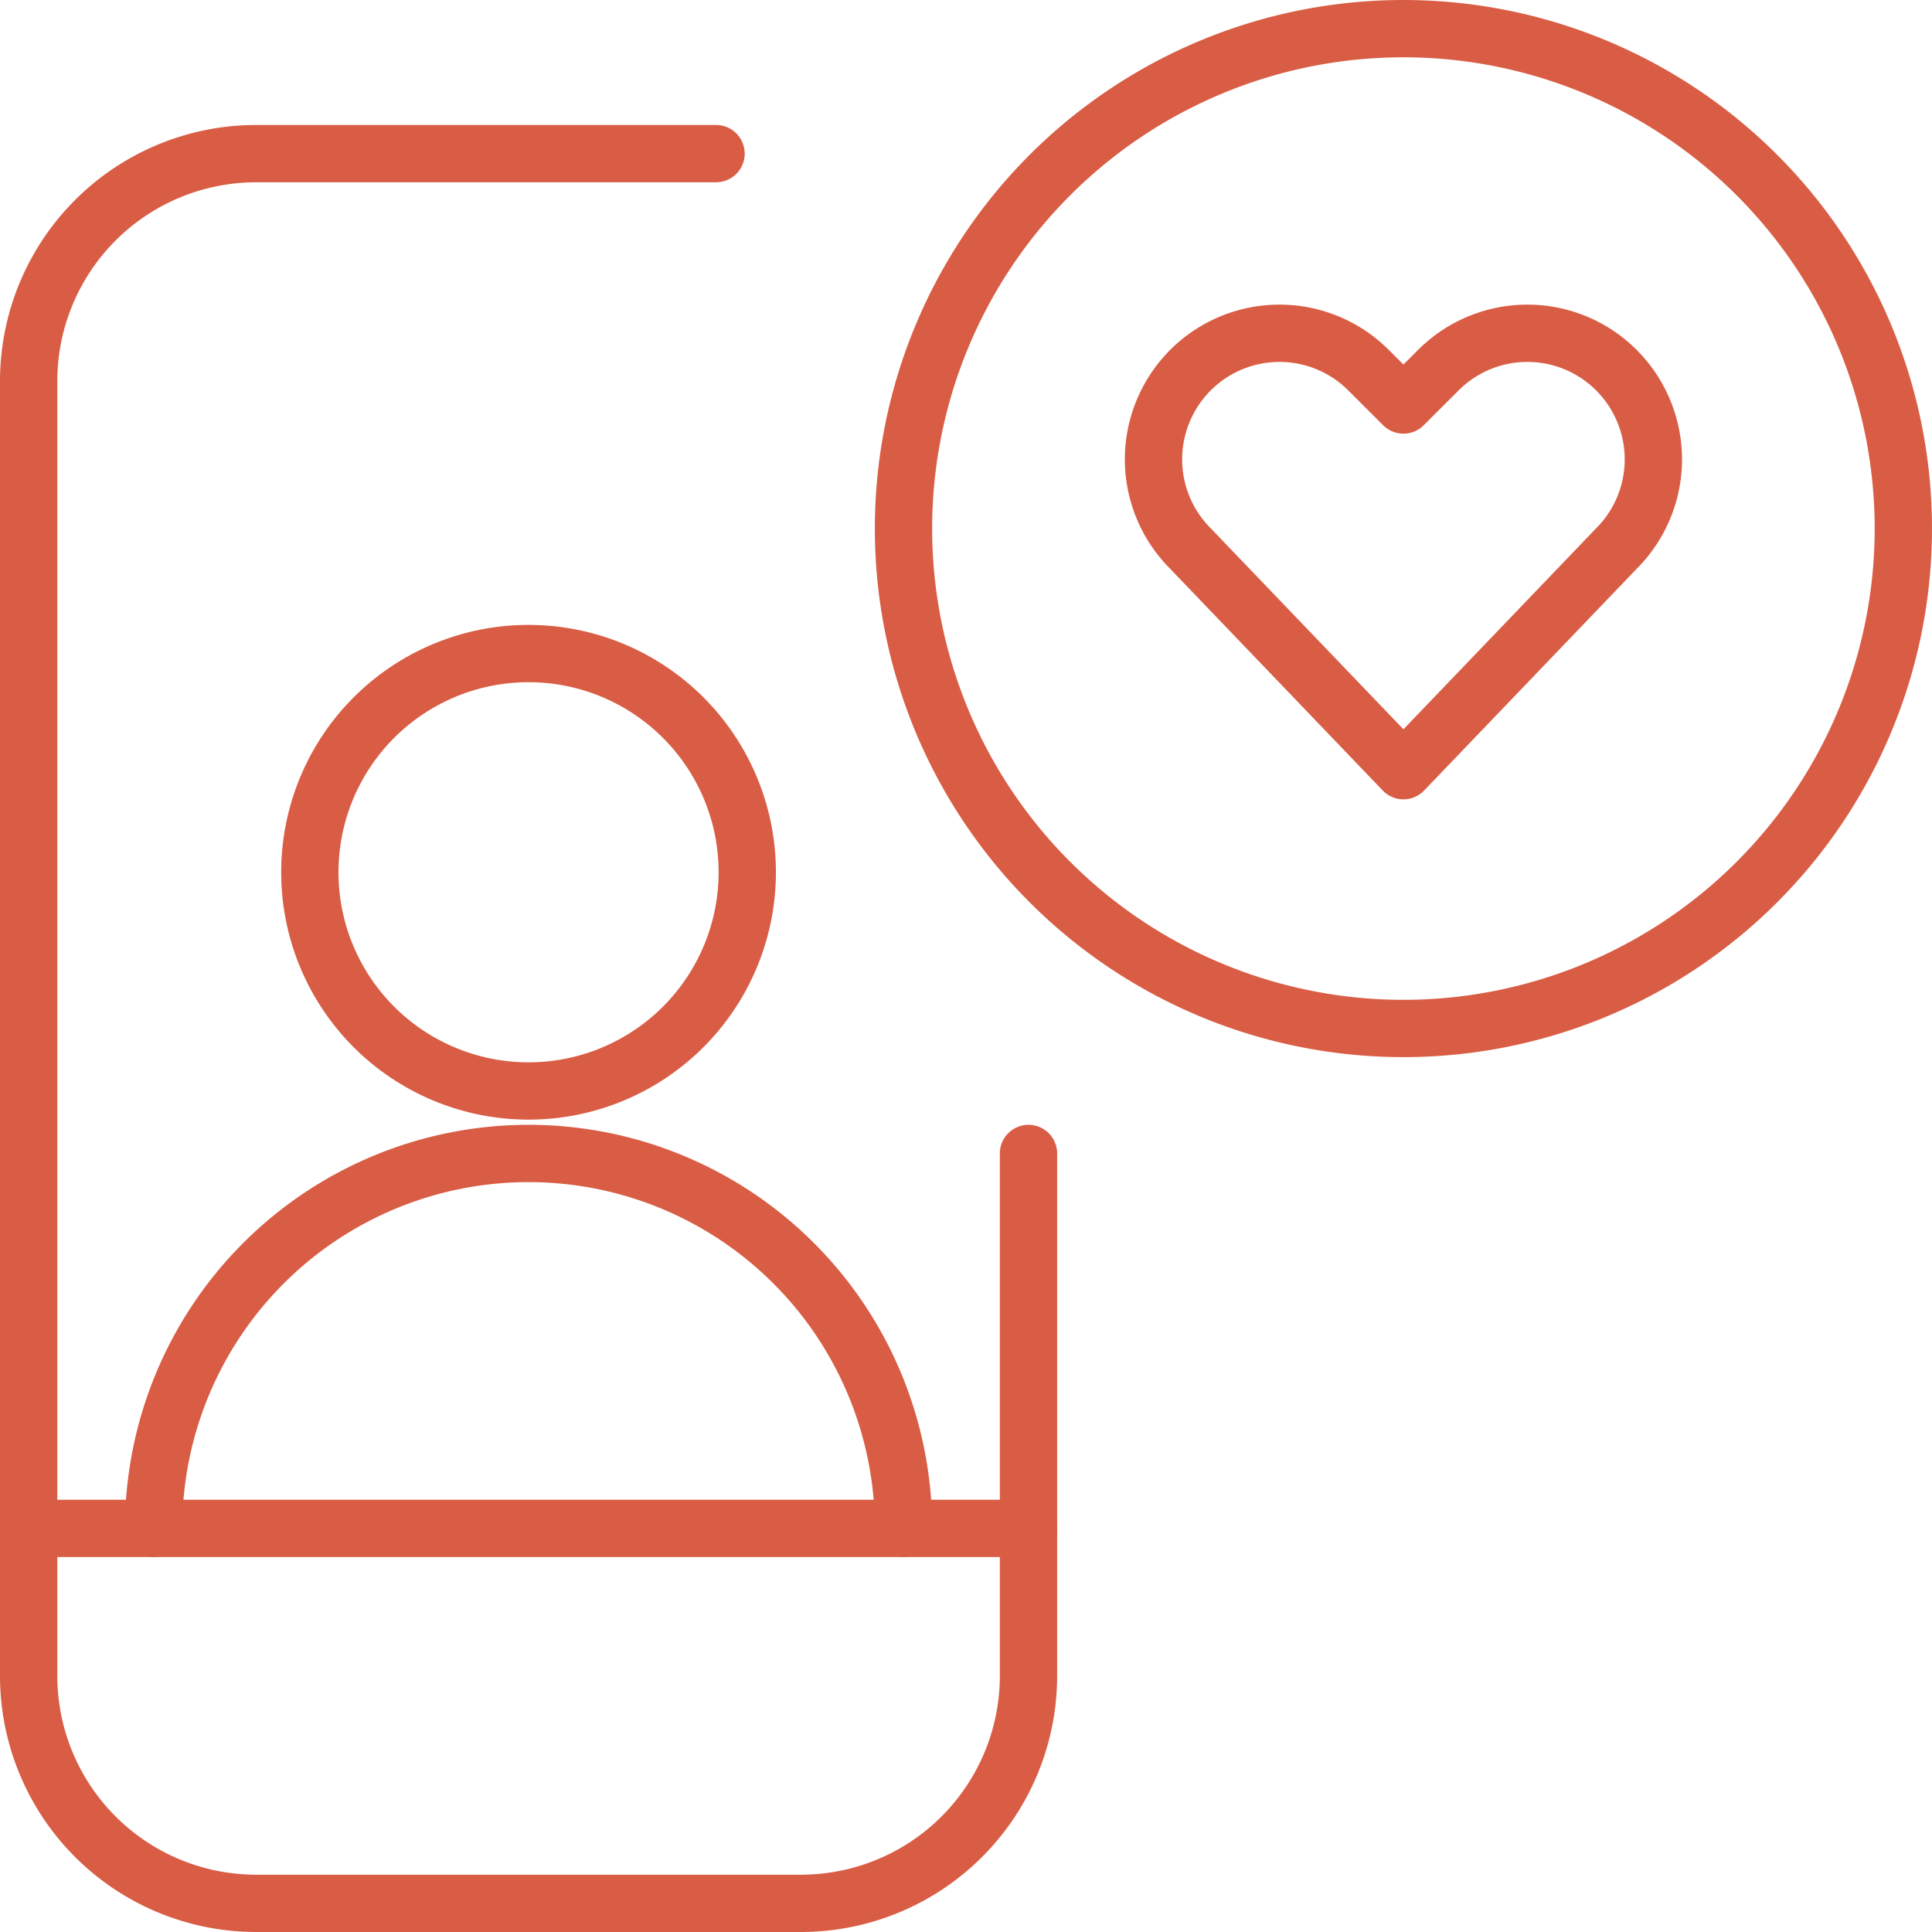
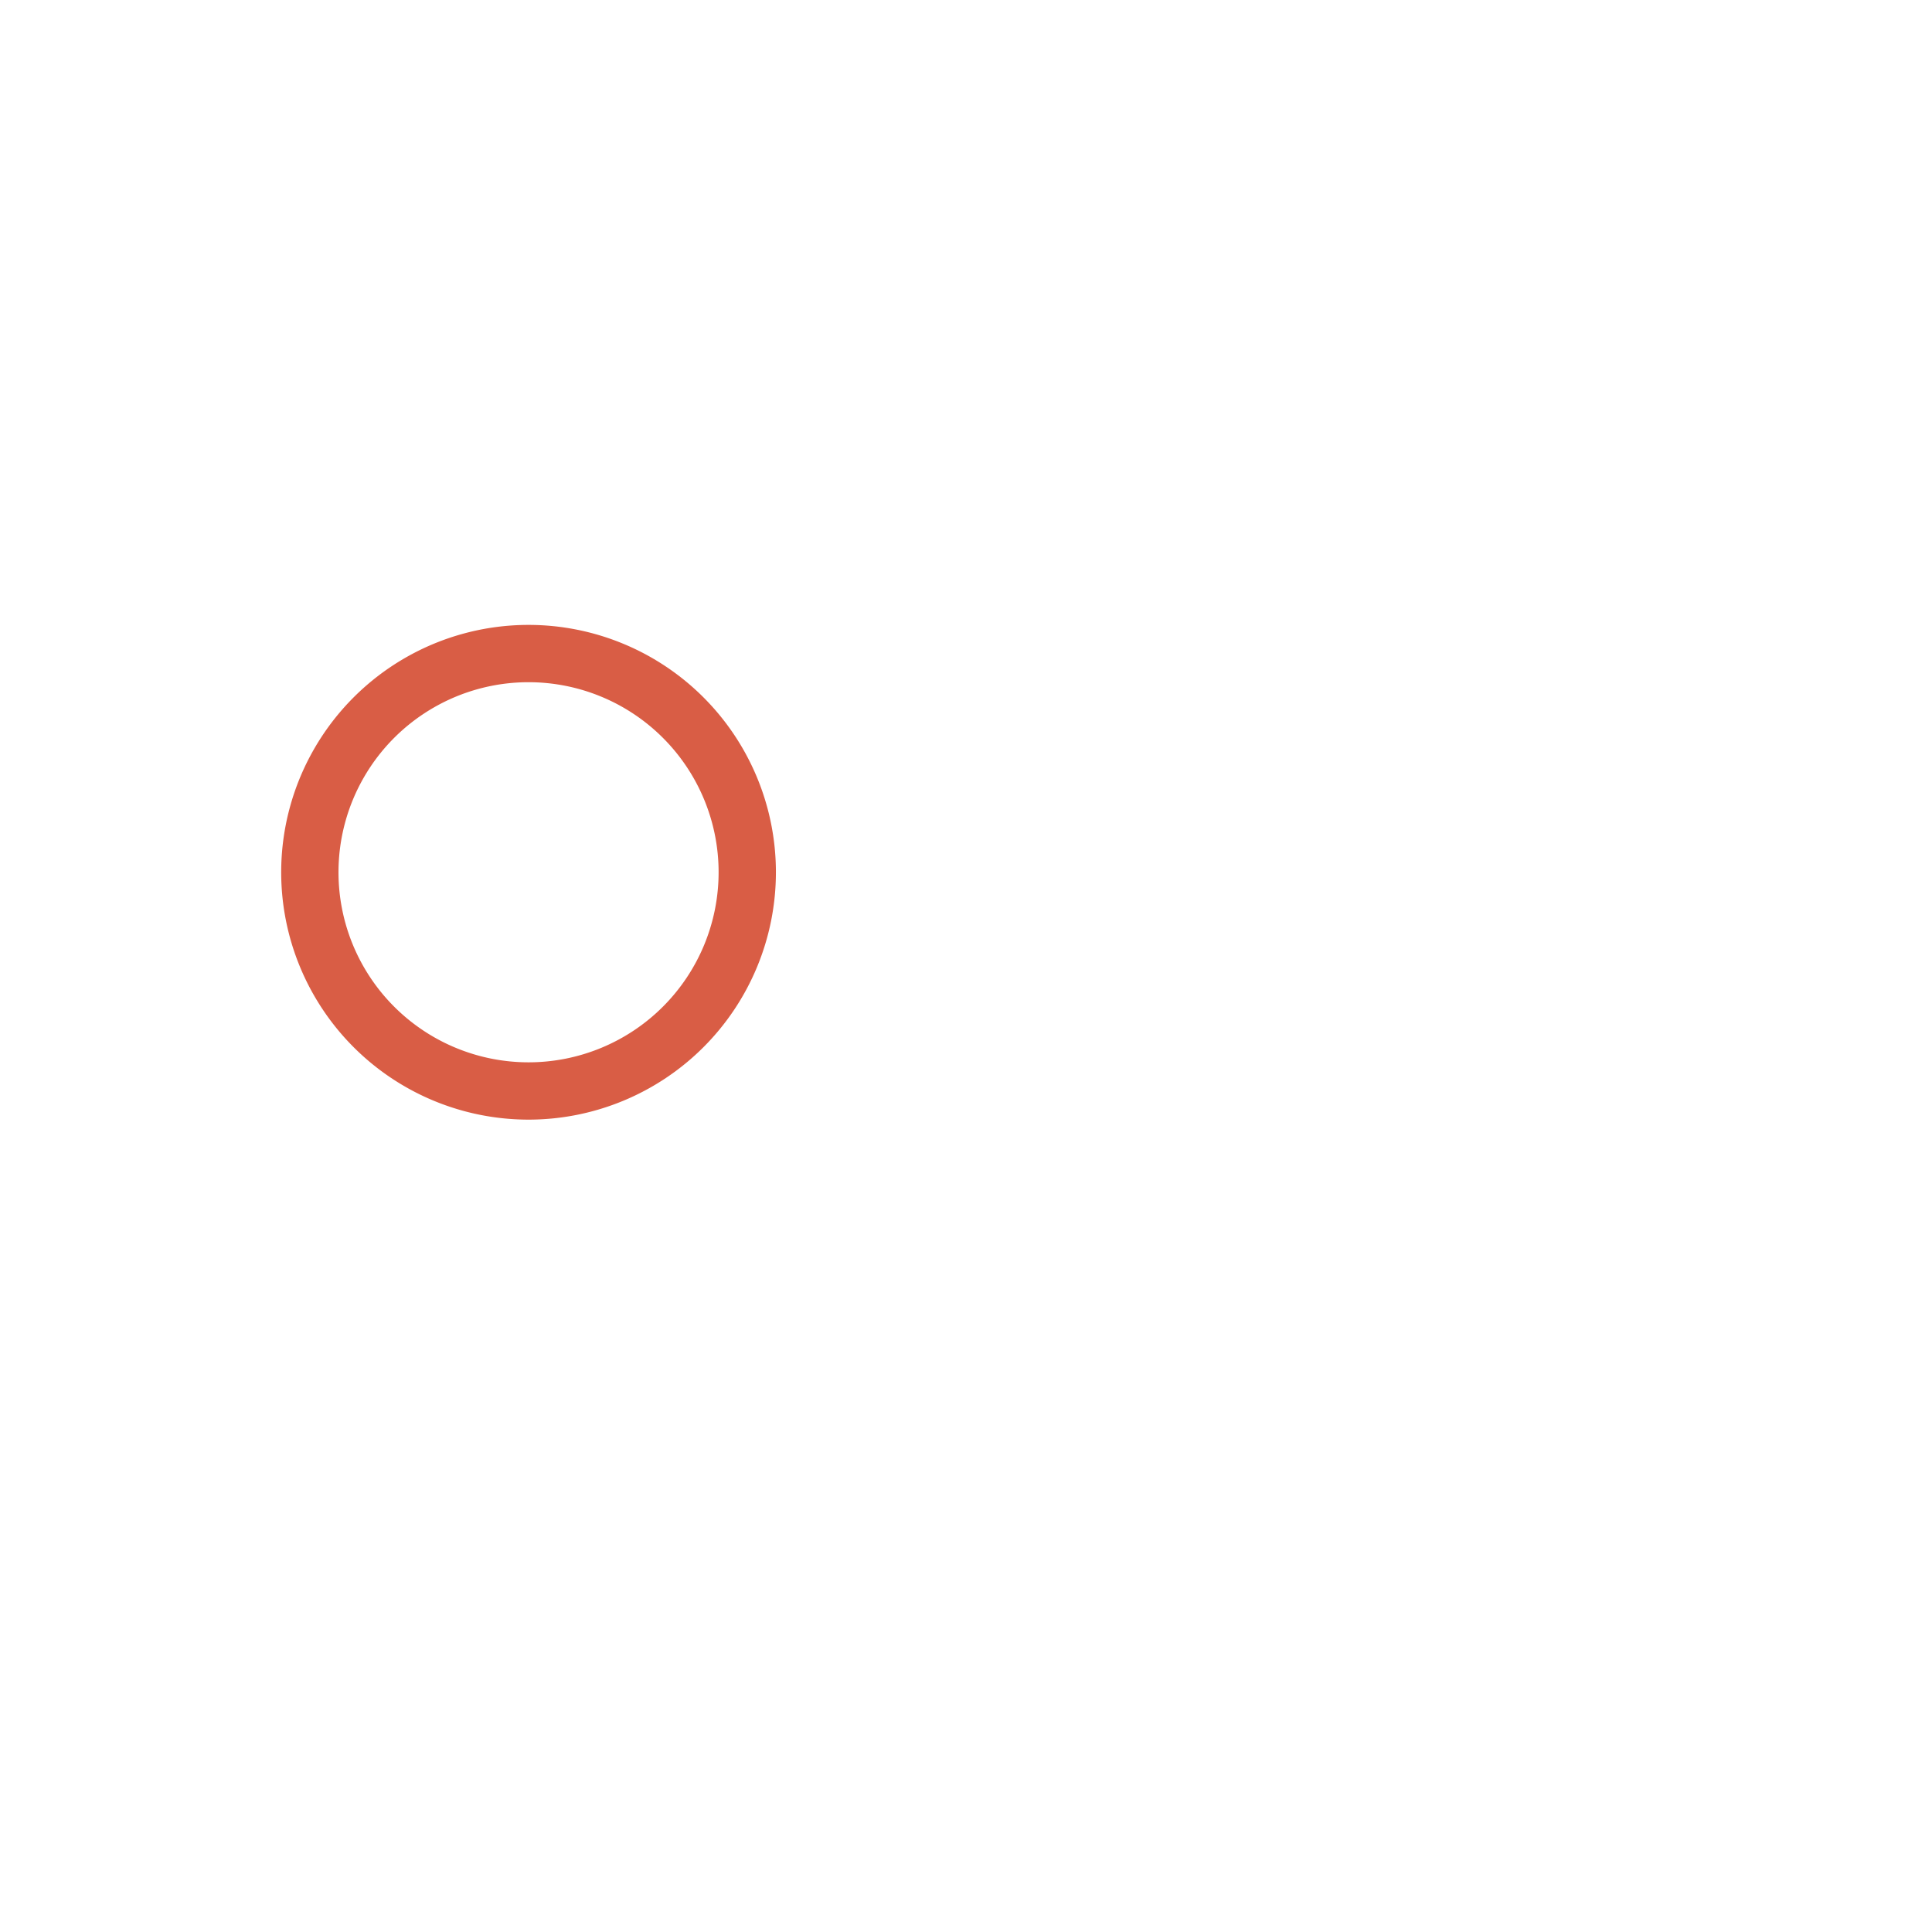
<svg xmlns="http://www.w3.org/2000/svg" width="118" height="118" viewBox="0 0 118 118">
  <g id="Icon_180" transform="translate(-2.625 -2.625)">
-     <path id="Pfad_23944" data-name="Pfad 23944" d="M65.442,74.192v31.892a13.9,13.9,0,0,1-13.908,13.908H18.283A13.9,13.9,0,0,1,4.375,106.084V27.033A13.9,13.9,0,0,1,18.283,13.125H46.358" transform="translate(0 -1.117)" fill="none" stroke="#d95d45" stroke-linecap="round" stroke-linejoin="round" stroke-width="3.5" />
-     <path id="Pfad_23945" data-name="Pfad 23945" d="M4.375,109.375H65.442" transform="translate(0 -13.4)" fill="none" stroke="#d95d45" stroke-linecap="round" stroke-linejoin="round" stroke-width="3.5" />
-     <path id="Pfad_23946" data-name="Pfad 23946" d="M98.392,52.418,85.38,38.846a7.7,7.7,0,0,1-1.44-8.885h0a7.689,7.689,0,0,1,12.325-2l2.127,2.122,2.127-2.122a7.689,7.689,0,0,1,12.325,2h0a7.7,7.7,0,0,1-1.44,8.885Z" transform="translate(-10.05 -2.722)" fill="none" stroke="#d95d45" stroke-linecap="round" stroke-linejoin="round" stroke-width="3.5" />
-     <path id="Pfad_23947" data-name="Pfad 23947" d="M65.625,34.908A30.533,30.533,0,1,0,96.158,4.375,30.533,30.533,0,0,0,65.625,34.908Z" transform="translate(-7.817 0)" fill="none" stroke="#d95d45" stroke-linecap="round" stroke-linejoin="round" stroke-width="3.5" />
    <path id="Pfad_23948" data-name="Pfad 23948" d="M24.062,61.483A13.358,13.358,0,1,0,37.421,48.125,13.358,13.358,0,0,0,24.062,61.483Z" transform="translate(-2.513 -5.583)" fill="none" stroke="#d95d45" stroke-linecap="round" stroke-linejoin="round" stroke-width="3.5" />
-     <path id="Pfad_23949" data-name="Pfad 23949" d="M13.125,106.025a22.9,22.9,0,1,1,45.8,0" transform="translate(-1.117 -10.05)" fill="none" stroke="#d95d45" stroke-linecap="round" stroke-linejoin="round" stroke-width="3.5" />
  </g>
</svg>